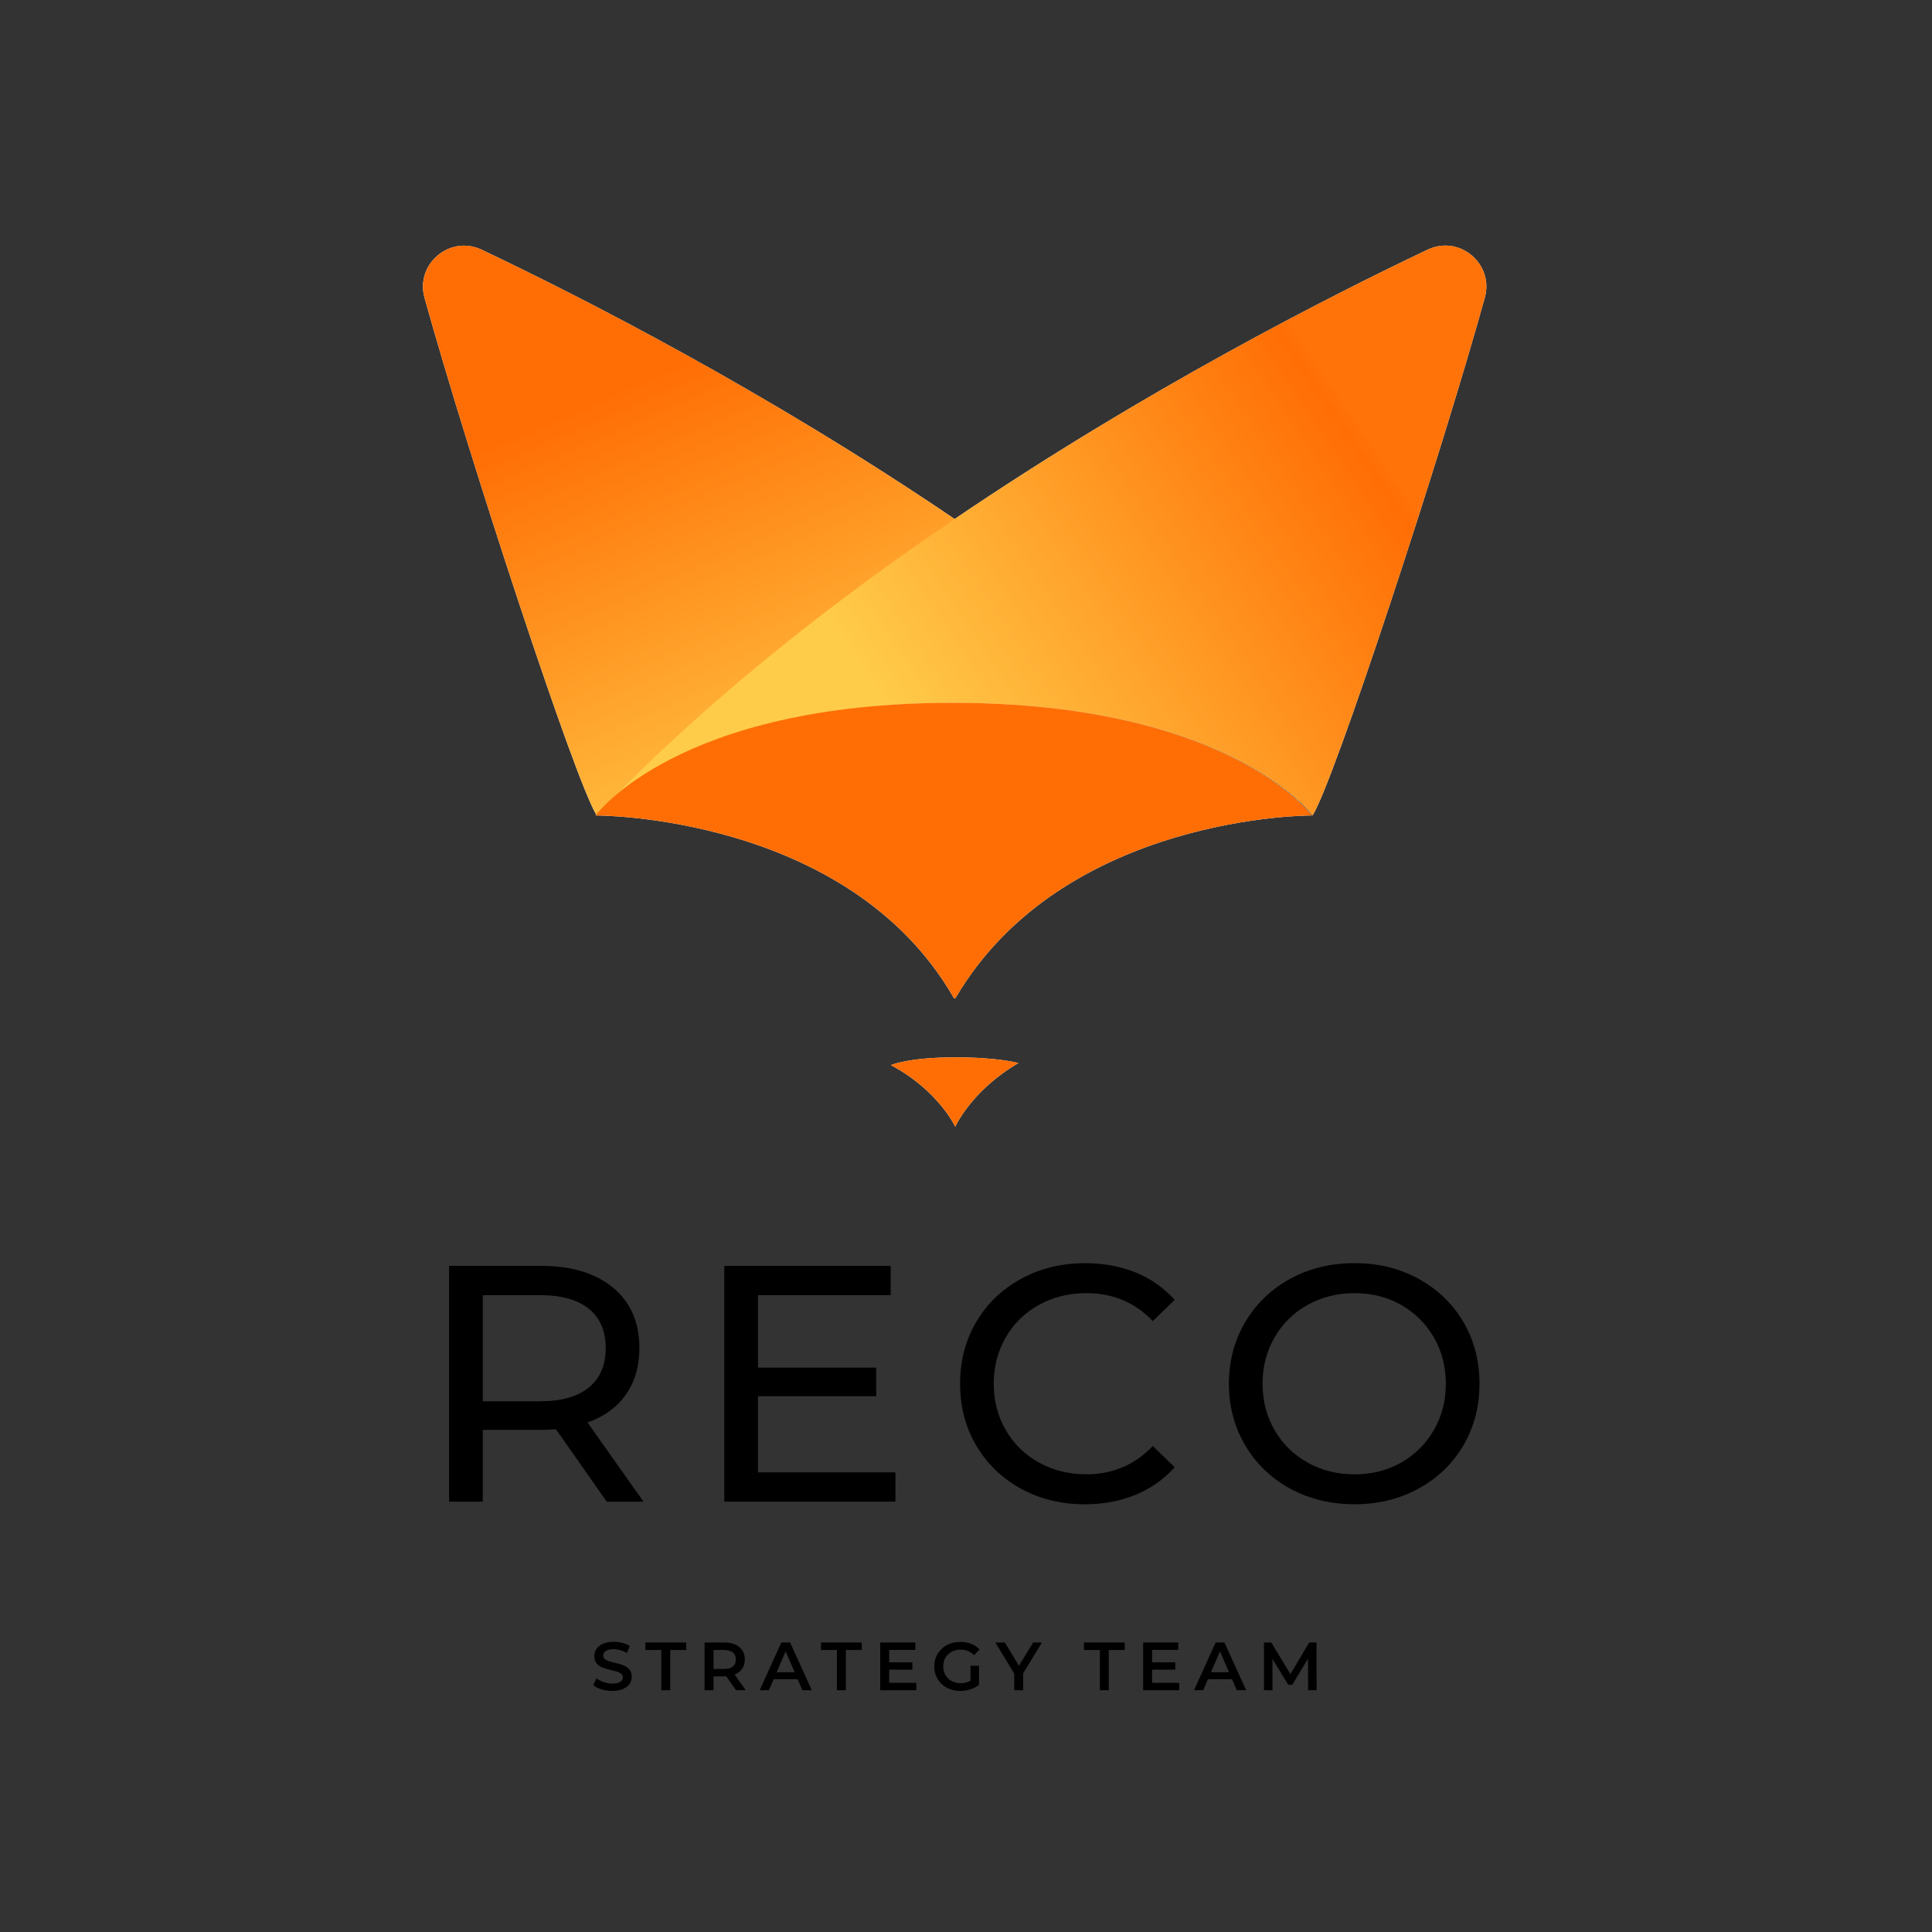
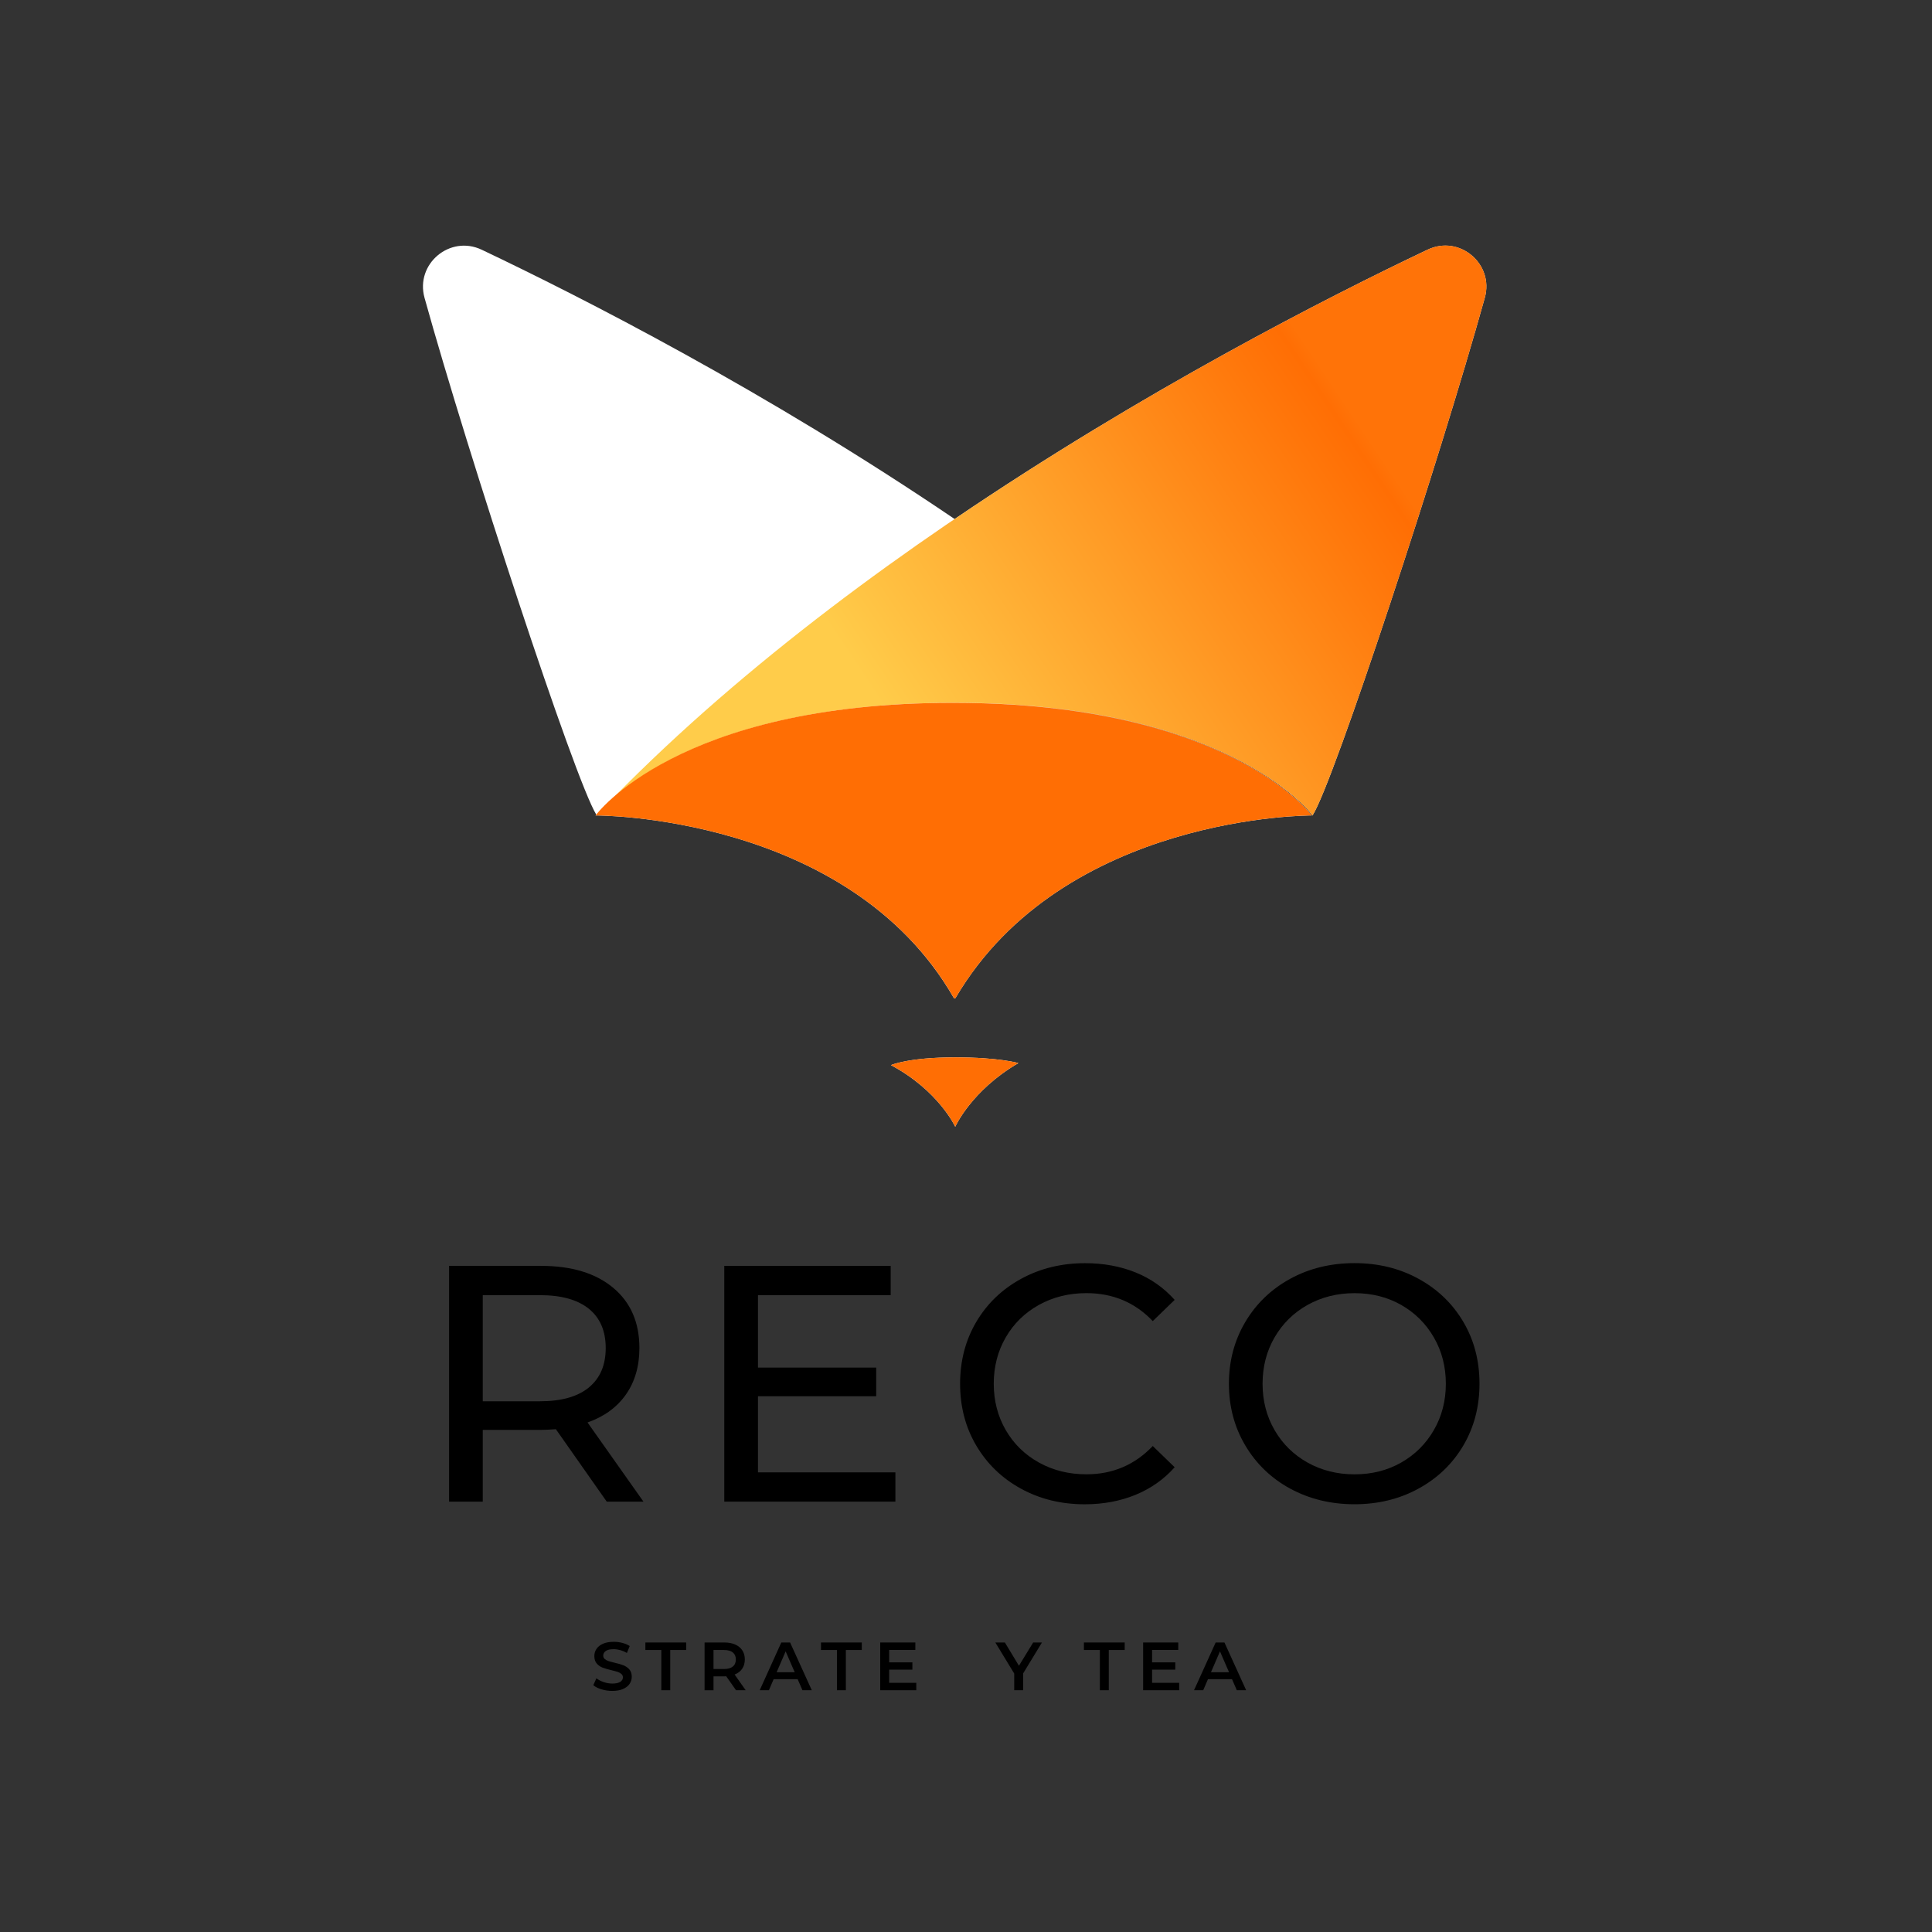
<svg xmlns="http://www.w3.org/2000/svg" width="200" height="200" viewBox="0 0 200 200" fill="none">
  <rect x="0" y="0" width="200" height="200" fill="#333333" stroke="none" />
  <path d="M62.808 155.448L57.544 147.951C56.892 147.999 56.382 148.021 56.01 148.021H49.977V155.448H46.49V131.042H56.01C59.171 131.042 61.66 131.799 63.472 133.307C65.286 134.818 66.191 136.898 66.191 139.549C66.191 141.431 65.725 143.035 64.796 144.359C63.866 145.683 62.539 146.649 60.821 147.253L66.61 155.448H62.808ZM60.96 143.628C62.122 142.675 62.703 141.315 62.703 139.549C62.703 137.783 62.122 136.428 60.96 135.487C59.798 134.546 58.114 134.075 55.905 134.075H49.977V145.059H55.905C58.114 145.059 59.798 144.583 60.96 143.631V143.628Z" fill="black" />
  <path d="M92.691 152.415V155.448H74.978V131.042H92.204V134.075H78.466V141.573H90.704V144.538H78.466V152.418H92.691V152.415Z" fill="black" />
  <path d="M105.682 154.104C103.718 153.025 102.178 151.536 101.061 149.643C99.944 147.749 99.389 145.615 99.389 143.245C99.389 140.875 99.947 138.741 101.061 136.847C102.178 134.954 103.723 133.466 105.699 132.386C107.675 131.306 109.884 130.764 112.325 130.764C114.23 130.764 115.973 131.084 117.555 131.722C119.137 132.363 120.484 133.31 121.601 134.563L119.333 136.759C117.496 134.829 115.205 133.865 112.464 133.865C110.649 133.865 109.011 134.273 107.548 135.084C106.082 135.898 104.937 137.02 104.112 138.449C103.287 139.877 102.873 141.476 102.873 143.242C102.873 145.008 103.287 146.607 104.112 148.036C104.937 149.464 106.082 150.587 107.548 151.4C109.013 152.214 110.652 152.619 112.464 152.619C115.182 152.619 117.473 151.644 119.333 149.691L121.601 151.888C120.484 153.144 119.131 154.096 117.538 154.748C115.945 155.4 114.196 155.723 112.291 155.723C109.85 155.723 107.647 155.182 105.682 154.102V154.104Z" fill="black" />
  <path d="M133.561 154.105C131.585 153.025 130.035 151.531 128.906 149.623C127.778 147.718 127.217 145.589 127.217 143.242C127.217 140.895 127.781 138.769 128.906 136.861C130.035 134.957 131.585 133.463 133.561 132.38C135.537 131.3 137.757 130.759 140.221 130.759C142.684 130.759 144.87 131.3 146.846 132.38C148.822 133.46 150.367 134.948 151.484 136.842C152.601 138.735 153.157 140.87 153.157 143.239C153.157 145.609 152.598 147.744 151.484 149.637C150.367 151.531 148.822 153.019 146.846 154.099C144.87 155.179 142.662 155.72 140.221 155.72C137.78 155.72 135.537 155.179 133.561 154.099V154.105ZM145.052 151.403C146.48 150.59 147.609 149.467 148.434 148.038C149.259 146.61 149.673 145.011 149.673 143.245C149.673 141.479 149.259 139.88 148.434 138.452C147.609 137.023 146.48 135.901 145.052 135.087C143.623 134.273 142.013 133.868 140.221 133.868C138.429 133.868 136.808 134.276 135.356 135.087C133.905 135.901 132.765 137.023 131.94 138.452C131.115 139.88 130.701 141.479 130.701 143.245C130.701 145.011 131.115 146.61 131.94 148.038C132.765 149.467 133.905 150.59 135.356 151.403C136.808 152.217 138.429 152.622 140.221 152.622C142.013 152.622 143.62 152.217 145.052 151.403Z" fill="black" />
  <path d="M62.27 174.88C61.912 174.772 61.63 174.628 61.42 174.45L61.739 173.736C61.943 173.897 62.194 174.027 62.489 174.128C62.785 174.23 63.084 174.281 63.382 174.281C63.752 174.281 64.028 174.222 64.21 174.106C64.392 173.987 64.483 173.832 64.483 173.64C64.483 173.499 64.432 173.383 64.329 173.29C64.227 173.199 64.099 173.126 63.943 173.075C63.786 173.024 63.573 172.965 63.303 172.9C62.924 172.809 62.617 172.722 62.381 172.632C62.145 172.541 61.946 172.403 61.778 172.211C61.611 172.019 61.525 171.762 61.525 171.437C61.525 171.163 61.599 170.914 61.75 170.691C61.898 170.468 62.125 170.29 62.427 170.157C62.728 170.025 63.095 169.96 63.533 169.96C63.837 169.96 64.136 169.996 64.429 170.073C64.722 170.149 64.975 170.256 65.188 170.397L64.898 171.112C64.679 170.985 64.452 170.889 64.216 170.821C63.98 170.756 63.749 170.722 63.527 170.722C63.163 170.722 62.89 170.784 62.714 170.906C62.538 171.027 62.447 171.191 62.447 171.394C62.447 171.536 62.498 171.651 62.6 171.739C62.703 171.829 62.831 171.9 62.987 171.951C63.143 172.002 63.357 172.061 63.627 172.126C63.997 172.211 64.301 172.298 64.537 172.391C64.773 172.485 64.978 172.623 65.146 172.812C65.313 173.002 65.399 173.256 65.399 173.575C65.399 173.849 65.325 174.095 65.174 174.315C65.026 174.535 64.799 174.713 64.494 174.846C64.19 174.979 63.82 175.043 63.385 175.043C63.001 175.043 62.632 174.99 62.273 174.88H62.27Z" fill="black" />
  <path d="M68.458 170.807H66.809V170.03H71.032V170.807H69.382V174.973H68.458V170.807Z" fill="black" />
  <path d="M76.194 174.973L75.176 173.527C75.133 173.532 75.068 173.535 74.985 173.535H73.862V174.976H72.938V170.03H74.985C75.418 170.03 75.793 170.101 76.112 170.242C76.43 170.383 76.677 170.587 76.848 170.849C77.019 171.112 77.104 171.425 77.104 171.787C77.104 172.149 77.013 172.479 76.831 172.747C76.649 173.016 76.387 173.216 76.046 173.346L77.192 174.97H76.197L76.194 174.973ZM75.861 171.061C75.654 170.892 75.346 170.807 74.943 170.807H73.862V172.776H74.943C75.346 172.776 75.651 172.691 75.861 172.518C76.072 172.346 76.174 172.103 76.174 171.787C76.174 171.471 76.069 171.231 75.861 171.061Z" fill="black" />
  <path d="M82.575 173.829H80.087L79.597 174.973H78.644L80.88 170.03H81.79L84.037 174.973H83.07L82.572 173.829H82.575ZM82.268 173.109L81.329 170.948L80.397 173.109H82.268Z" fill="black" />
  <path d="M86.638 170.807H84.988V170.03H89.212V170.807H87.562V174.973H86.638V170.807Z" fill="black" />
  <path d="M94.853 174.205V174.973H91.121V170.03H94.756V170.798H92.045V172.086H94.449V172.84H92.045V174.205H94.855H94.853Z" fill="black" />
-   <path d="M100.47 172.445H101.346V174.417C101.09 174.62 100.791 174.775 100.45 174.883C100.109 174.99 99.759 175.046 99.398 175.046C98.891 175.046 98.434 174.936 98.024 174.719C97.617 174.498 97.296 174.196 97.063 173.812C96.829 173.425 96.713 172.99 96.713 172.507C96.713 172.024 96.829 171.587 97.063 171.202C97.296 170.816 97.617 170.513 98.027 170.296C98.436 170.078 98.897 169.968 99.409 169.968C99.827 169.968 100.205 170.036 100.547 170.172C100.888 170.307 101.175 170.508 101.406 170.77L100.823 171.335C100.444 170.96 99.986 170.77 99.449 170.77C99.099 170.77 98.786 170.844 98.513 170.991C98.24 171.138 98.027 171.341 97.873 171.604C97.72 171.866 97.643 172.168 97.643 172.507C97.643 172.846 97.72 173.134 97.873 173.397C98.027 173.66 98.24 173.869 98.513 174.018C98.786 174.168 99.096 174.244 99.44 174.244C99.83 174.244 100.171 174.16 100.464 173.99V172.451L100.47 172.445Z" fill="black" />
  <path d="M105.915 173.23V174.973H104.991V173.244L103.037 170.03H104.024L105.48 172.439L106.953 170.03H107.863L105.915 173.23Z" fill="black" />
  <path d="M113.857 170.807H112.207V170.03H116.43V170.807H114.781V174.973H113.857V170.807Z" fill="black" />
  <path d="M122.069 174.205V174.973H118.338V170.03H121.973V170.798H119.262V172.086H121.665V172.84H119.262V174.205H122.072H122.069Z" fill="black" />
  <path d="M127.537 173.829H125.048L124.556 174.973H123.604L125.845 170.03H126.755L129.002 174.973H128.035L127.537 173.829ZM127.23 173.109L126.291 170.948L125.358 173.109H127.23Z" fill="black" />
-   <path d="M135.414 174.973L135.408 171.697L133.773 174.408H133.361L131.725 171.739V174.973H130.844V170.03H131.606L133.583 173.306L135.525 170.03H136.284L136.293 174.973H135.417H135.414Z" fill="black" />
  <path d="M92.232 110.262C97.162 112.892 98.886 116.639 98.886 116.639C98.886 116.639 100.545 112.889 105.426 110.049C105.426 110.049 103.416 109.457 98.886 109.457C93.999 109.457 92.232 110.262 92.232 110.262Z" fill="white" />
  <path d="M147.789 25.843C137.47 30.744 118.387 40.459 98.823 53.73C79.262 40.462 60.185 30.753 49.866 25.852C46.575 24.29 42.974 27.32 43.947 30.83C48.483 47.163 59.457 80.617 61.722 84.322C61.674 84.381 61.651 84.415 61.651 84.415C61.651 84.415 87.818 84.285 98.735 103.302C98.775 103.373 98.877 103.373 98.92 103.302C110.104 84.285 135.791 84.415 135.791 84.415C135.791 84.415 127.23 72.773 98.684 72.757C98.701 72.757 98.721 72.757 98.738 72.757C106.985 72.757 113.562 73.726 118.753 75.106C118.841 75.129 118.929 75.152 119.017 75.177C119.147 75.214 119.278 75.248 119.408 75.285C119.544 75.322 119.68 75.362 119.813 75.401C119.91 75.43 120.009 75.458 120.105 75.486C120.335 75.554 120.562 75.622 120.786 75.69H120.794C132.004 79.146 135.874 84.41 135.874 84.41C135.876 84.404 135.879 84.398 135.882 84.395C135.893 84.41 135.899 84.418 135.899 84.418H135.922C135.922 84.418 135.899 84.395 135.888 84.384C138.062 81.019 149.144 47.251 153.706 30.821C154.681 27.312 151.078 24.282 147.789 25.846V25.843Z" fill="white" />
  <path d="M98.886 116.639C98.886 116.639 97.162 112.889 92.232 110.261C92.232 110.261 93.999 109.456 98.886 109.456C103.414 109.456 105.426 110.049 105.426 110.049C100.547 112.892 98.886 116.639 98.886 116.639Z" fill="#FF6E04" />
  <g style="mix-blend-mode:multiply">
-     <path d="M98.741 72.756C121.007 72.756 131.131 79.829 134.518 82.955C106.994 54.711 66.728 33.862 49.866 25.852C46.575 24.29 42.974 27.32 43.947 30.829C48.514 47.276 59.61 81.085 61.77 84.398C62.116 83.936 70.743 72.756 98.738 72.756H98.741Z" fill="url(#paint0_linear_10987_3177)" />
    <path d="M135.922 84.415C135.879 84.373 135.837 84.327 135.797 84.285C135.865 84.37 135.899 84.415 135.899 84.415H135.922Z" fill="url(#paint1_linear_10987_3177)" />
  </g>
  <path style="mix-blend-mode:multiply" d="M147.789 25.843C131.006 33.817 91.033 54.513 63.52 82.561C67.242 79.276 77.326 72.748 98.713 72.748C127.301 72.748 135.874 84.407 135.874 84.407C138.011 81.178 149.136 47.287 153.709 30.818C154.684 27.309 151.081 24.279 147.792 25.843H147.789Z" fill="url(#paint2_linear_10987_3177)" />
  <path d="M61.654 84.415C61.654 84.415 70.046 72.756 98.634 72.756C127.222 72.756 135.795 84.415 135.795 84.415C135.795 84.415 110.107 84.285 98.923 103.302C98.88 103.373 98.781 103.373 98.739 103.302C87.821 84.288 61.654 84.415 61.654 84.415Z" fill="#FF6E04" />
  <defs>
    <linearGradient id="paint0_linear_10987_3177" x1="71.718" y1="22.493" x2="98.288" y2="84.14" gradientUnits="userSpaceOnUse">
      <stop offset="0.2" stop-color="#FF6E04" />
      <stop offset="0.96" stop-color="#FFCC4A" />
    </linearGradient>
    <linearGradient id="paint1_linear_10987_3177" x1="135.831" y1="84.285" x2="135.873" y2="84.381" gradientUnits="userSpaceOnUse">
      <stop offset="0.33" stop-color="#FF6E04" />
      <stop offset="0.36" stop-color="#FF6E04" />
      <stop offset="0.96" stop-color="#FFCC4A" />
    </linearGradient>
    <linearGradient id="paint2_linear_10987_3177" x1="156.11" y1="43.157" x2="95.035" y2="83.986" gradientUnits="userSpaceOnUse">
      <stop offset="0.18" stop-color="#FF7308" />
      <stop offset="0.2" stop-color="#FF6E04" />
      <stop offset="0.96" stop-color="#FFCC4A" />
    </linearGradient>
  </defs>
</svg>